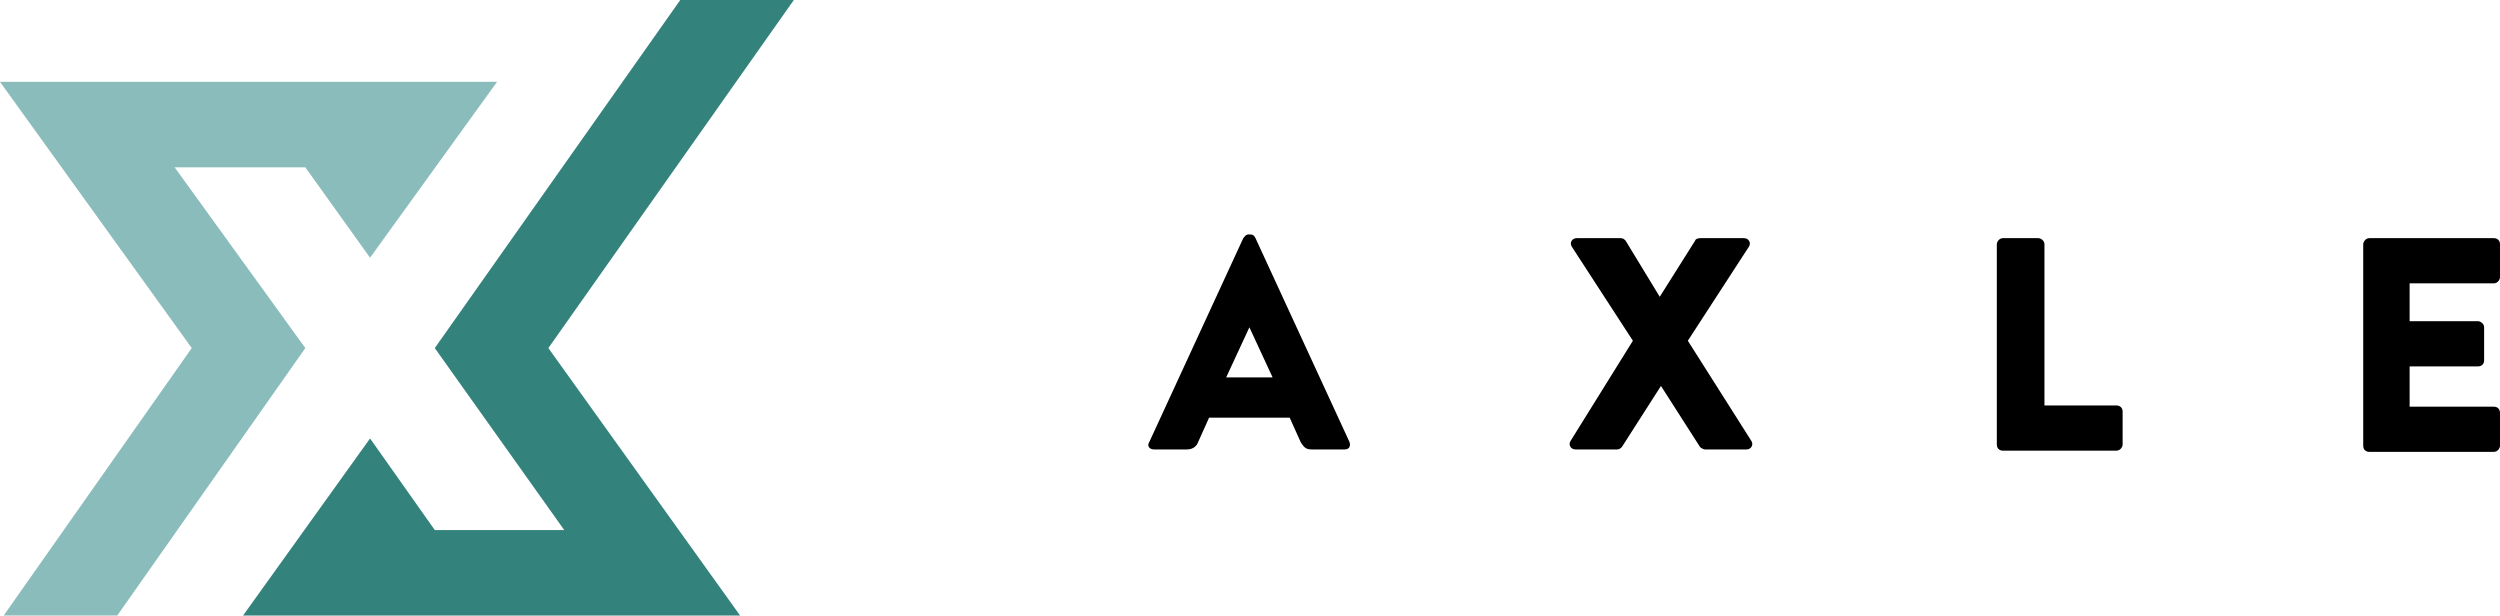
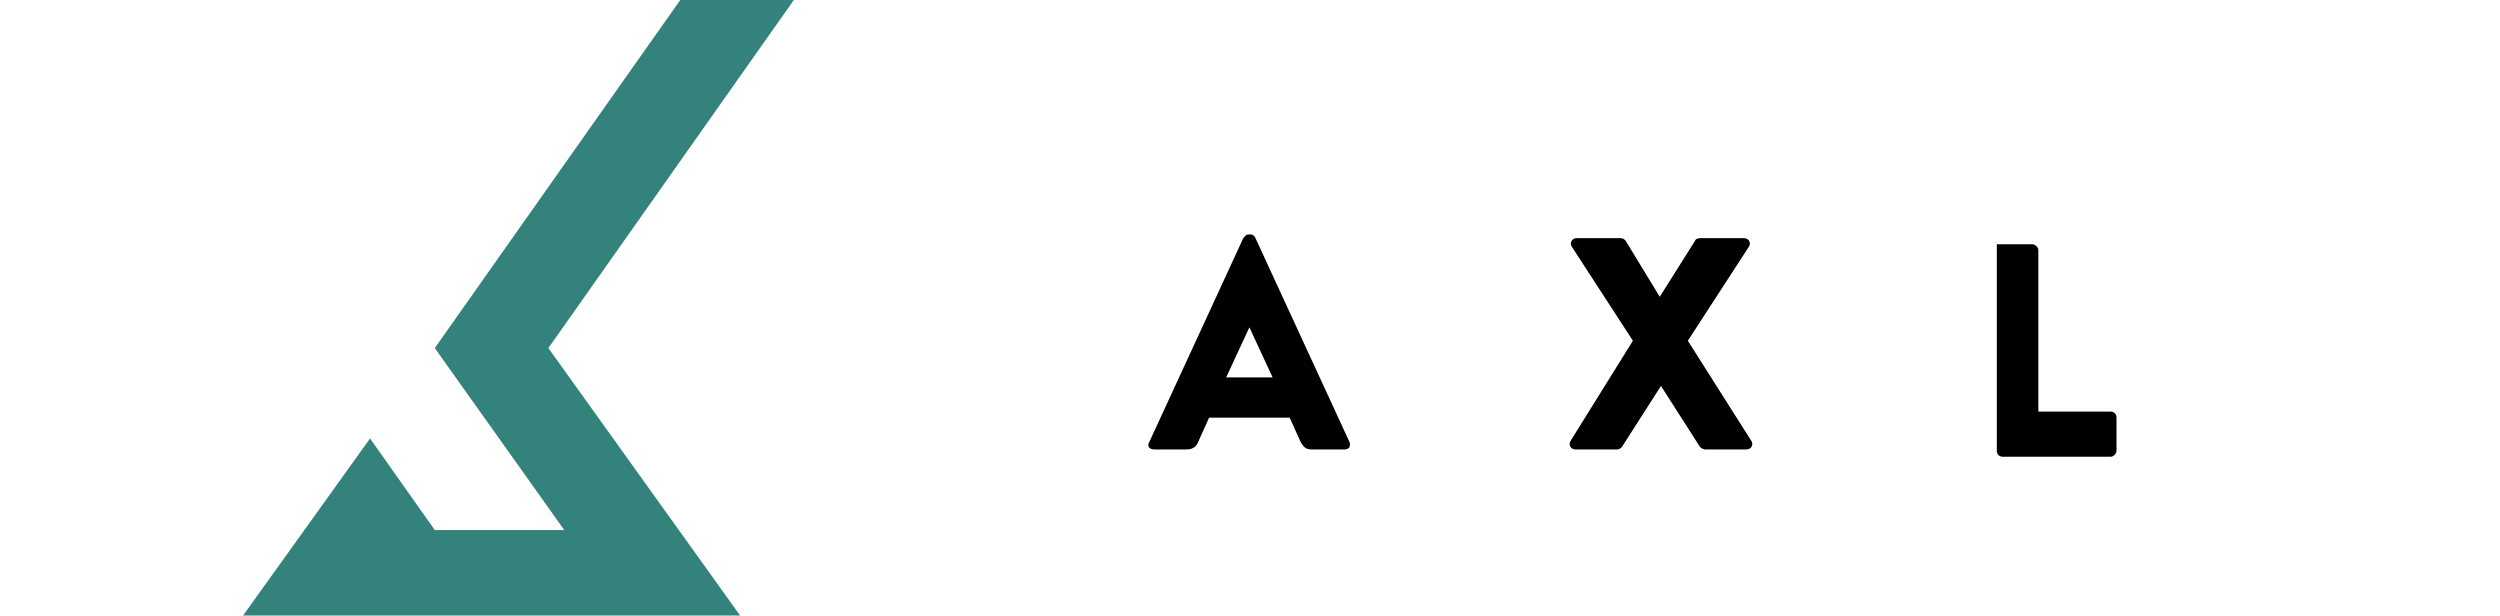
<svg xmlns="http://www.w3.org/2000/svg" version="1.1" baseProfile="tiny" id="Layer_1" x="0px" y="0px" viewBox="0 0 204.7 50.4" overflow="visible" xml:space="preserve">
  <g>
    <g>
      <path d="M94.1,36.2l7.7-16.7c0.1-0.1,0.2-0.3,0.4-0.3h0.2c0.2,0,0.3,0.1,0.4,0.3l7.7,16.7c0.1,0.3,0,0.6-0.4,0.6h-2.7    c-0.4,0-0.6-0.1-0.9-0.6l-0.9-2H99l-0.9,2c-0.1,0.3-0.4,0.6-0.9,0.6h-2.7C94.1,36.8,93.9,36.5,94.1,36.2z M104.2,30.9l-1.9-4.1    l0,0l-1.9,4.1H104.2z" />
      <path d="M133.7,27.9l-5-7.7c-0.2-0.3,0-0.7,0.4-0.7h3.6c0.2,0,0.3,0.1,0.4,0.2l2.8,4.6l0,0l2.9-4.6c0-0.1,0.2-0.2,0.4-0.2h3.6    c0.4,0,0.6,0.4,0.4,0.7l-5,7.7l5.2,8.2c0.2,0.3,0,0.7-0.4,0.7h-3.4c-0.1,0-0.3-0.1-0.4-0.2l-3.2-5l0,0l-3.2,5    c-0.1,0.1-0.2,0.2-0.4,0.2H129c-0.4,0-0.6-0.4-0.4-0.7L133.7,27.9z" />
-       <path d="M163.5,20c0-0.2,0.2-0.5,0.5-0.5h2.9c0.2,0,0.5,0.2,0.5,0.5v13.2h5.9c0.3,0,0.5,0.2,0.5,0.5v2.7c0,0.2-0.2,0.5-0.5,0.5    H164c-0.3,0-0.5-0.2-0.5-0.5V20z" />
-       <path d="M193.5,20c0-0.2,0.2-0.5,0.5-0.5h10.2c0.3,0,0.5,0.2,0.5,0.5v2.7c0,0.2-0.2,0.5-0.5,0.5h-6.9v3.1h5.6    c0.2,0,0.5,0.2,0.5,0.5v2.7c0,0.3-0.2,0.5-0.5,0.5h-5.6v3.3h6.9c0.3,0,0.5,0.2,0.5,0.5v2.7c0,0.2-0.2,0.5-0.5,0.5H194    c-0.3,0-0.5-0.2-0.5-0.5V20z" />
+       <path d="M163.5,20h2.9c0.2,0,0.5,0.2,0.5,0.5v13.2h5.9c0.3,0,0.5,0.2,0.5,0.5v2.7c0,0.2-0.2,0.5-0.5,0.5    H164c-0.3,0-0.5-0.2-0.5-0.5V20z" />
    </g>
    <polygon fill="#33827C" points="44.9,28.5 65,0 55.7,0 35.6,28.5 46.2,43.4 35.6,43.4 30.3,35.9 19.9,50.4 60.6,50.4  " />
-     <polygon fill="#89BCBA" points="9.6,50.4 25,28.5 14.3,13.7 25,13.7 30.3,21.1 40.7,6.7 0,6.7 15.7,28.5 0.3,50.4  " />
  </g>
</svg>